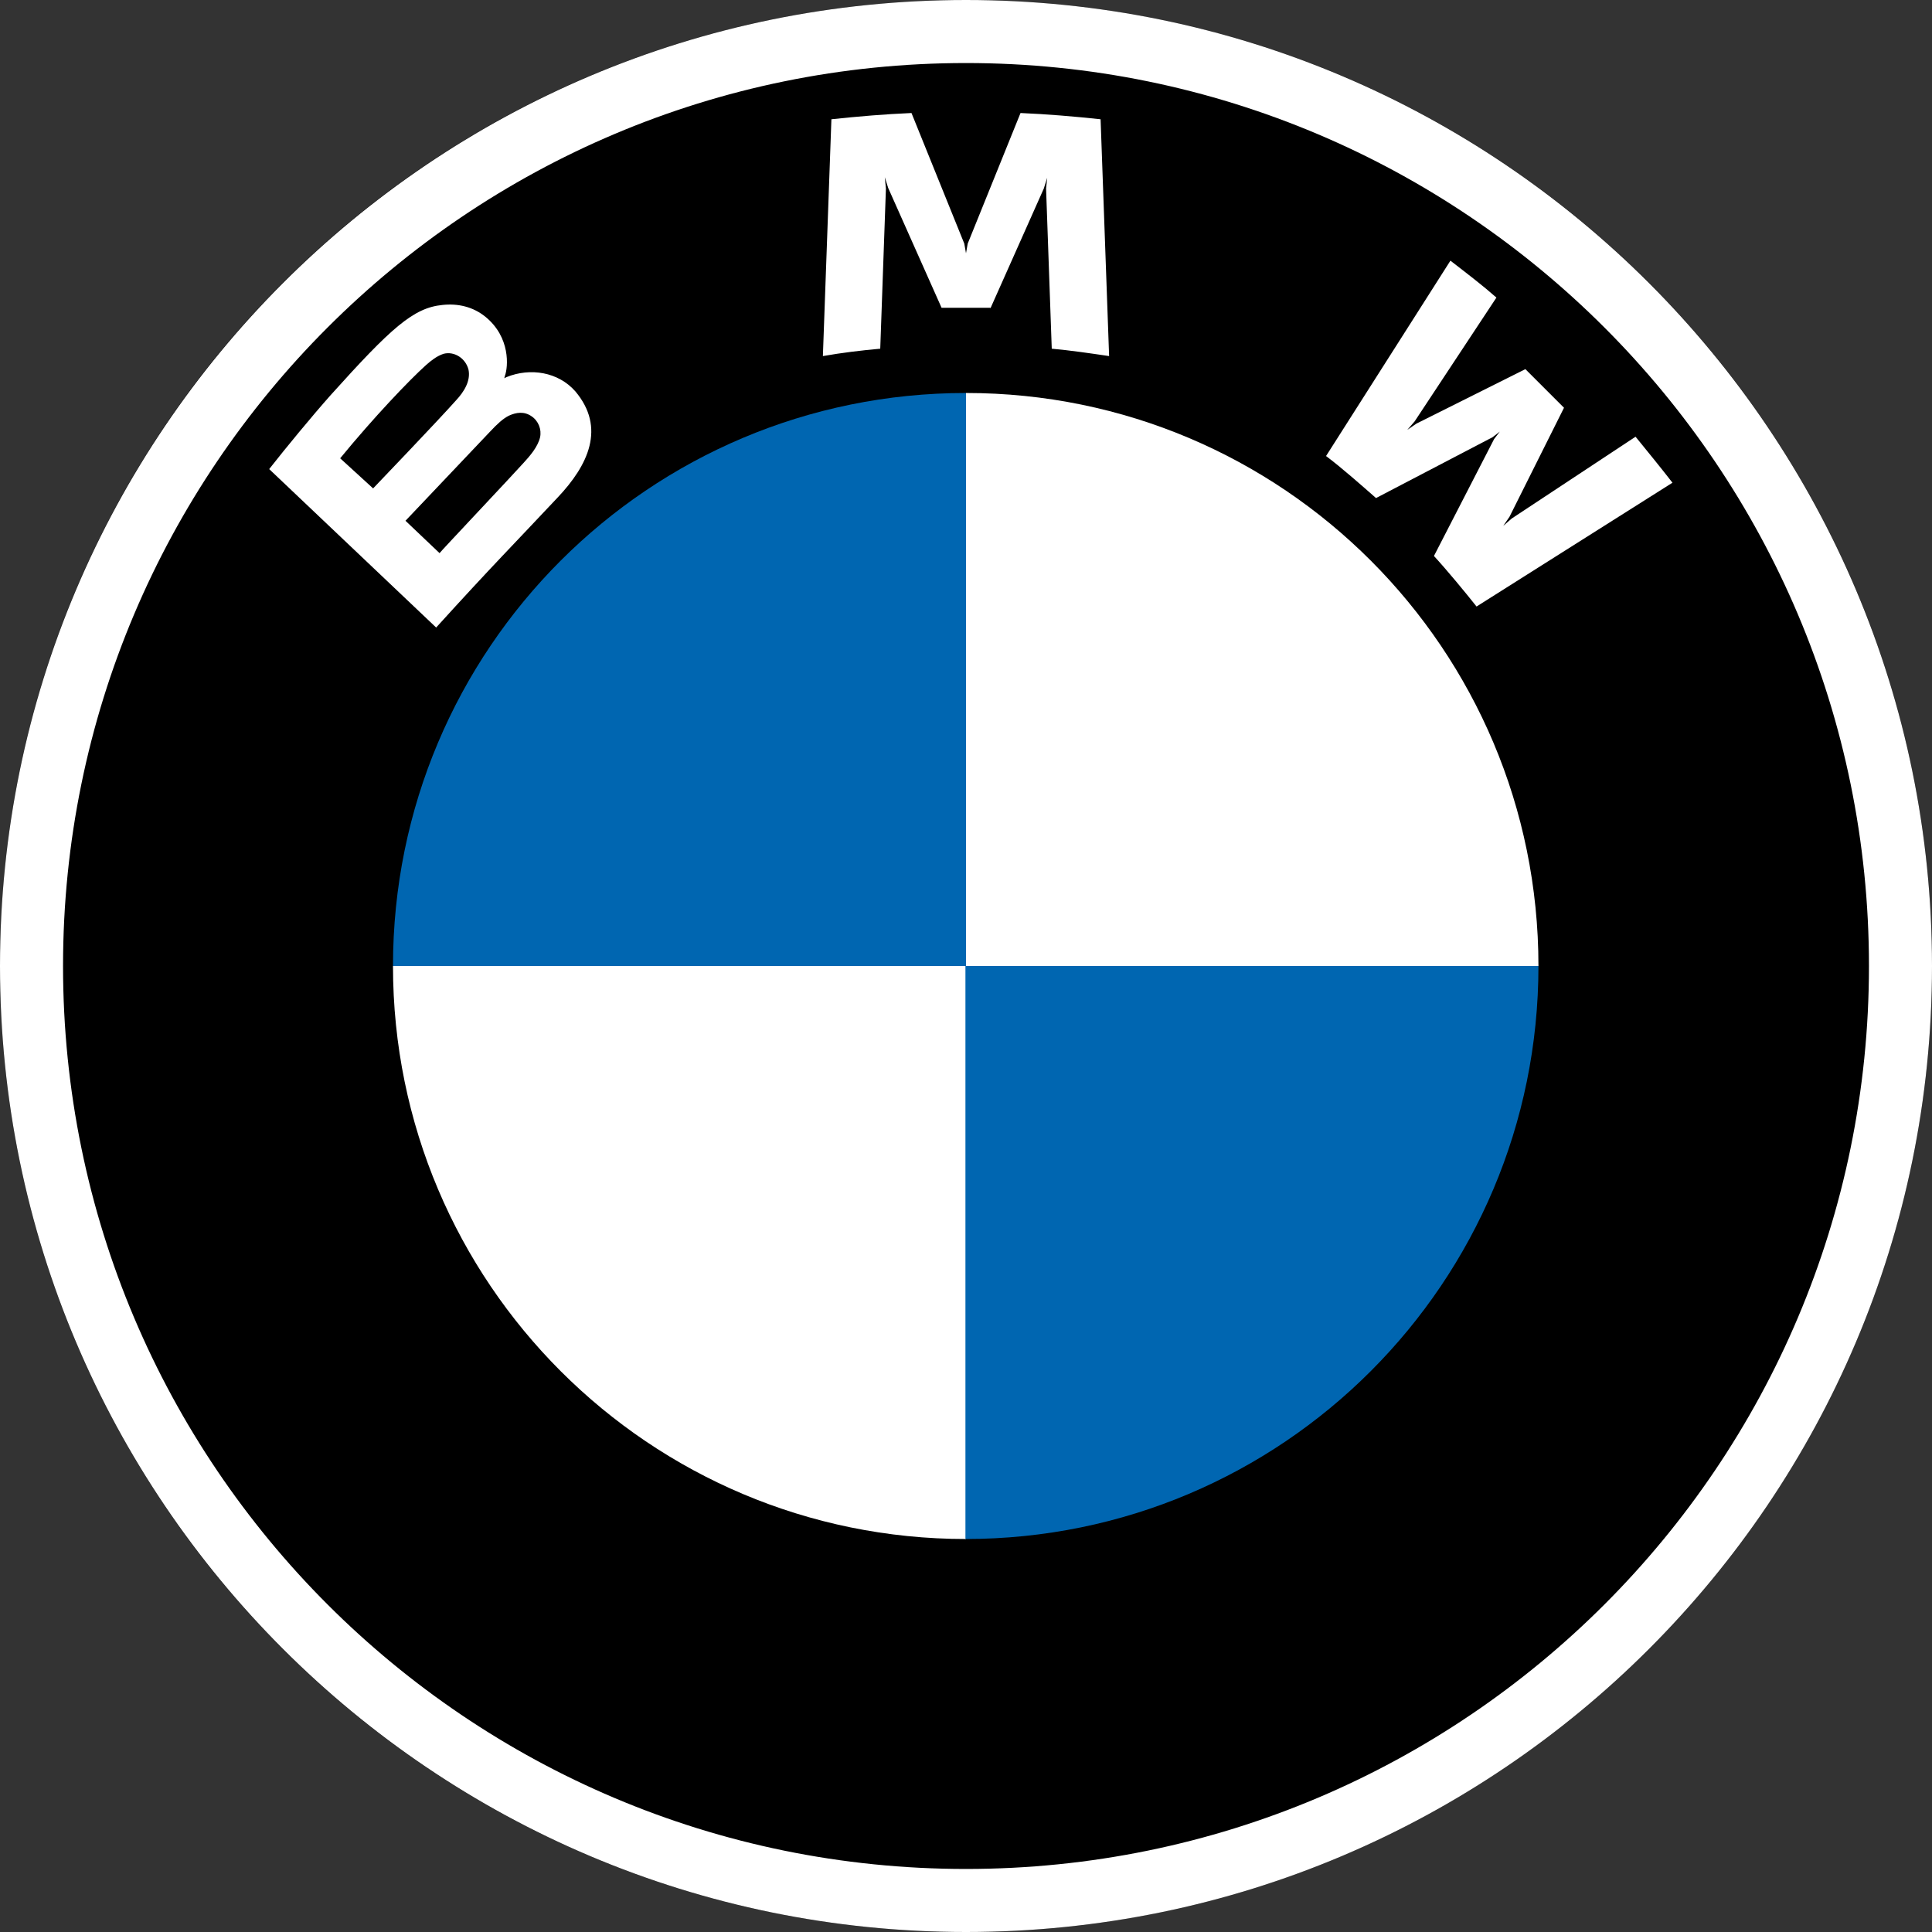
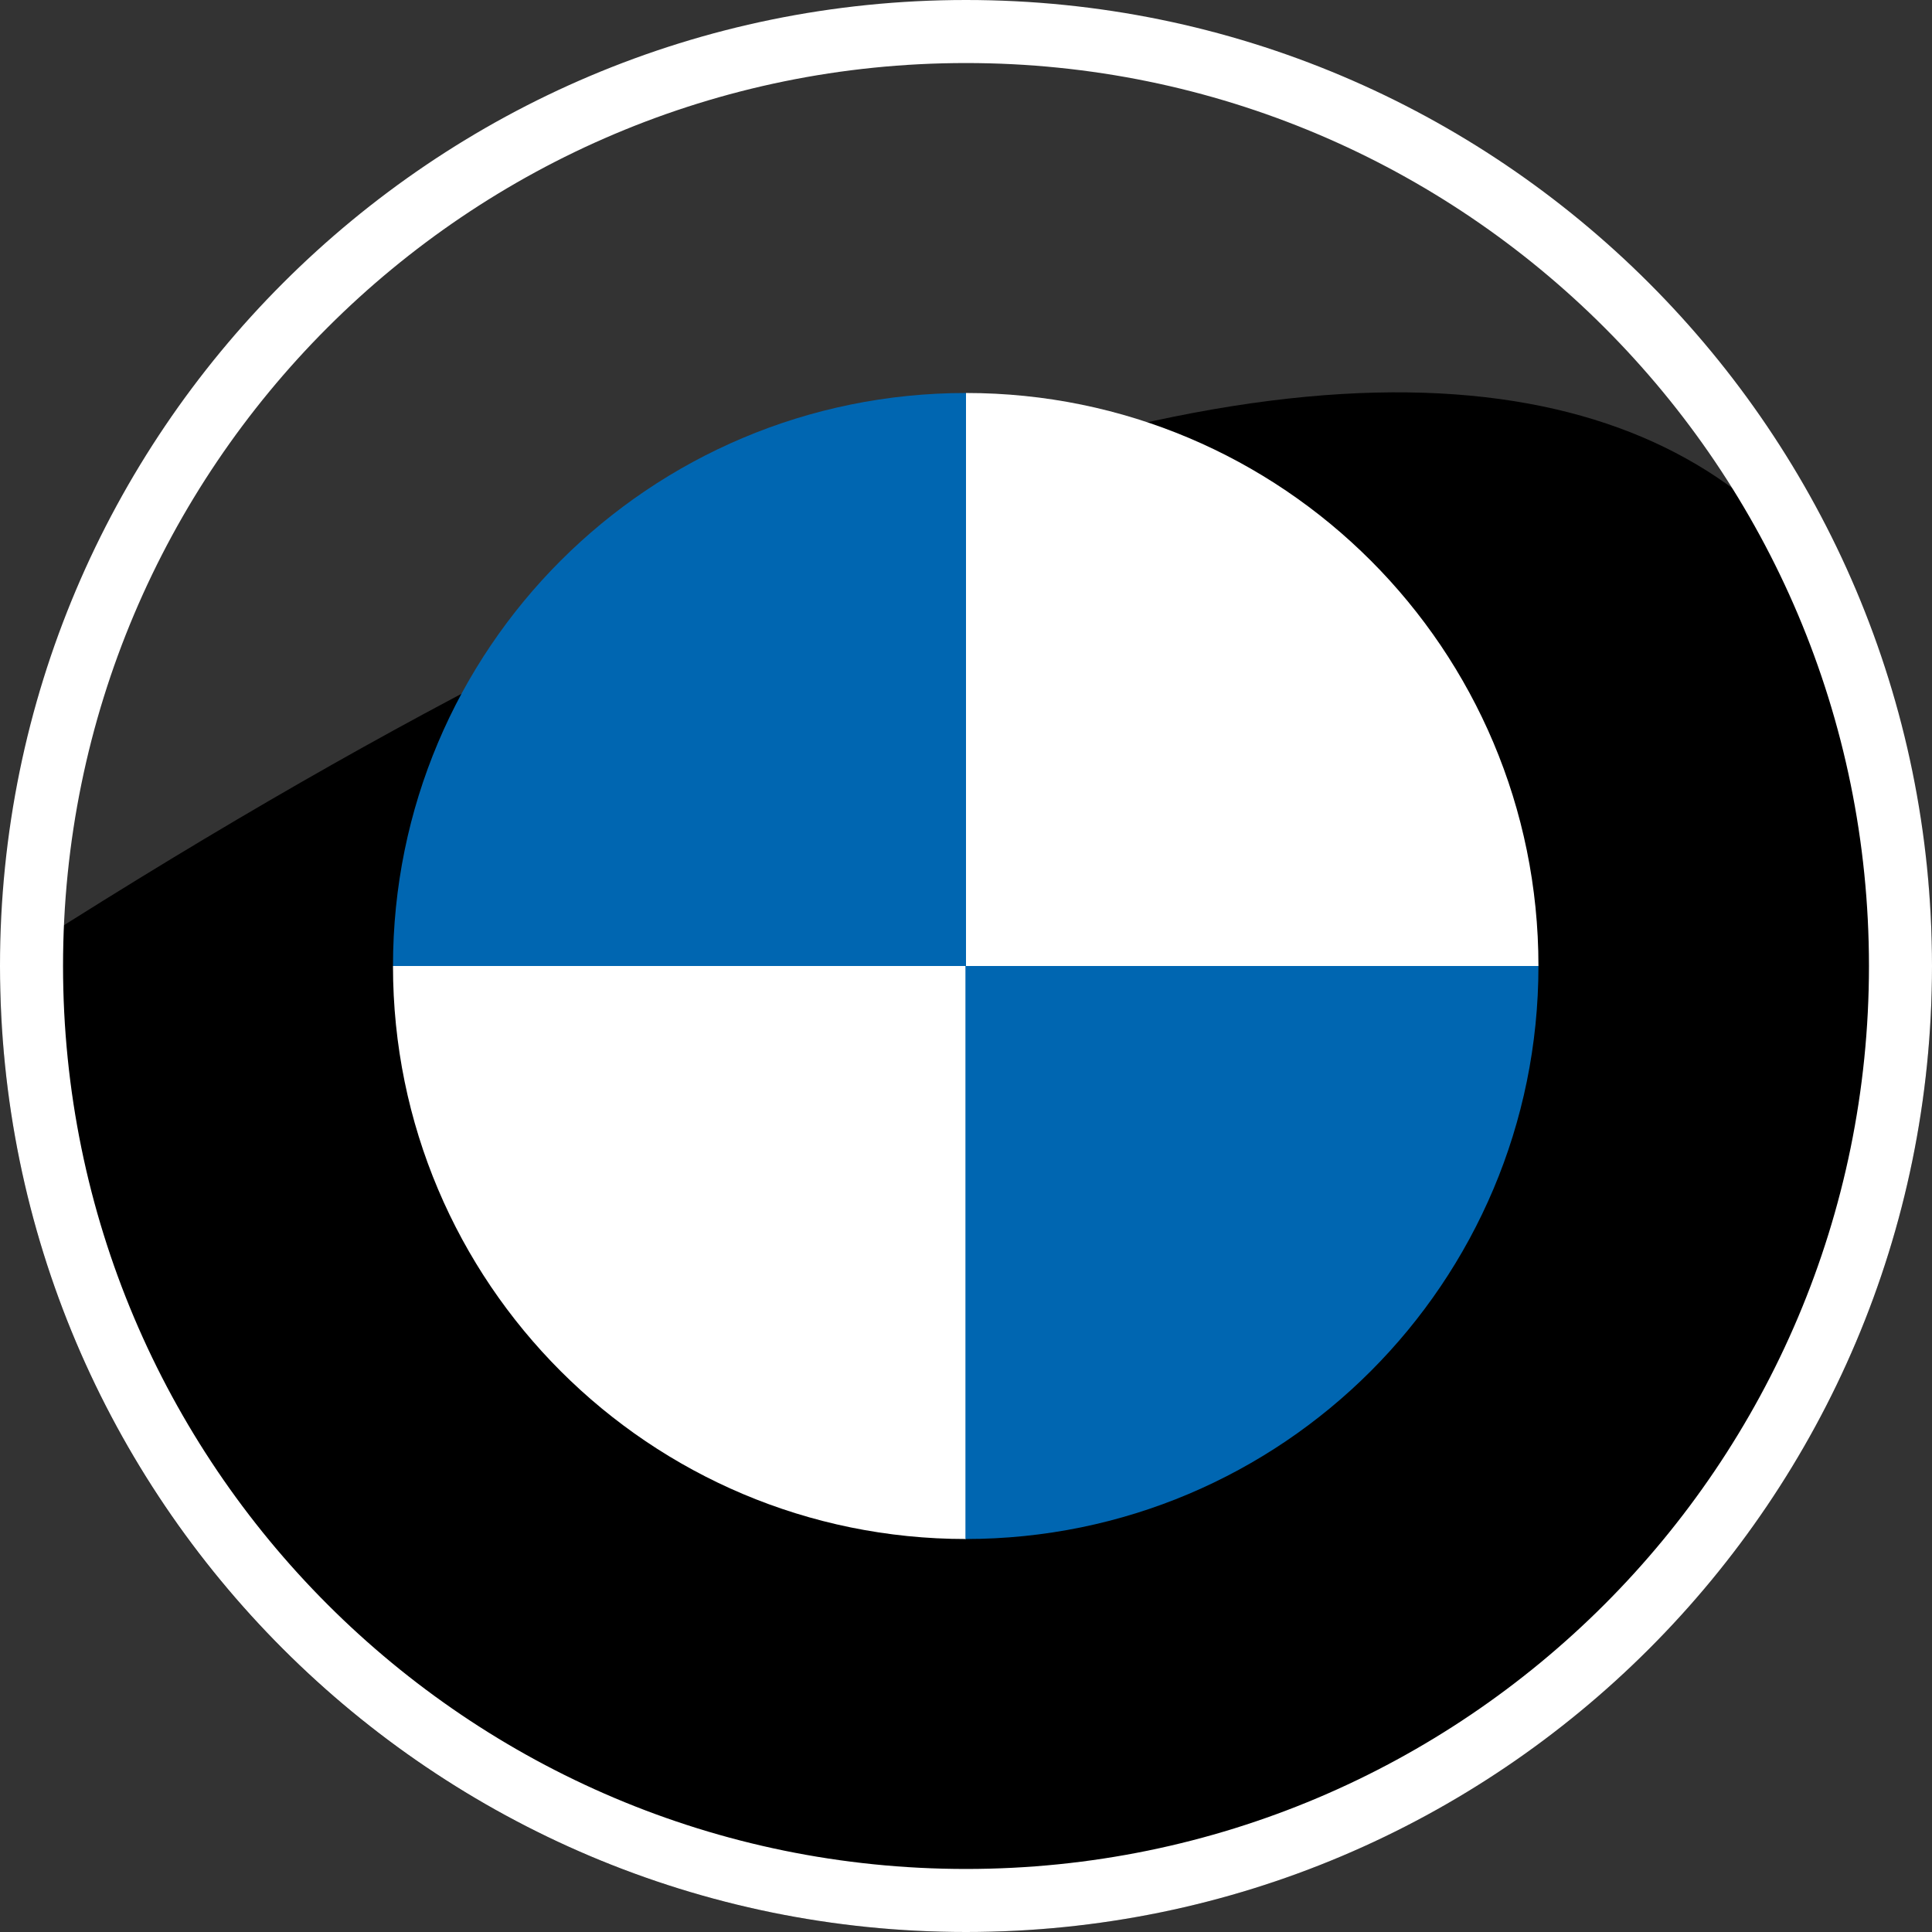
<svg xmlns="http://www.w3.org/2000/svg" version="1.1" x="0px" y="0px" viewBox="0 0 340.2 340.2" style="enable-background:new 0 0 340.2 340.2;" xml:space="preserve">
  <rect x="0" y="0" width="340.2" height="340.2" fill="#333333" stroke="none" />
  <style type="text/css">
	.st0{fill:#FFFFFF;}
	.st1{fill:#0066B1;}
</style>
  <g id="Layer_2">
-     <path d="M170.1,340.2L170.1,340.2C76.1,340.2,0,264,0,170.1v0C0,76.1,76.1,0,170.1,0h0C264,0,340.2,76.1,340.2,170.1v0   C340.2,264,264,340.2,170.1,340.2z" />
+     <path d="M170.1,340.2L170.1,340.2C76.1,340.2,0,264,0,170.1v0h0C264,0,340.2,76.1,340.2,170.1v0   C340.2,264,264,340.2,170.1,340.2z" />
  </g>
  <g id="icon-bmw-logo-white">
    <g>
      <path class="st0" d="M170.1,0C76.2,0,0,76.2,0,170.1s76.2,170.1,170.1,170.1S340.2,264,340.2,170.1S264,0,170.1,0z M329.1,170.1    c0,87.8-71.2,159-159,159s-159-71.2-159-159s71.2-159,159-159S329.1,82.3,329.1,170.1z" />
-       <path class="st0" d="M252.5,97.9c2.3,2.5,5.6,6.5,7.5,8.9L294.5,85c-2.1-2.7-4.3-5.4-6.5-8.1l-21.8,14.4l-1.5,1.3l1.1-1.6    l9.6-19.2l-6.8-6.8l-19.2,9.6l-1.6,1.1l1.3-1.5l14.4-21.8c-2.5-2.2-5-4.1-8.1-6.5l-21.9,34.4c2.8,2.1,6.4,5.3,8.8,7.4L262.8,77    l1.3-1l-1,1.3L252.5,97.9z M174.4,54.3l9.4-21.1l0.6-1.9l-0.2,1.9l1,28.2c3.3,0.3,6.7,0.8,10.1,1.3l-1.5-41.7    c-4.7-0.5-9.4-0.9-14.1-1.1l-9.3,23l-0.3,1.7l-0.3-1.7l-9.3-23c-4.7,0.2-9.4,0.6-14.1,1.1l-1.5,41.7c3.4-0.6,6.8-1,10.1-1.3    l1-28.2l-0.2-2l0.6,1.9l9.4,21.1H174.4z M98.2,87.6c5.4-5.7,8.5-12.3,3.1-18.7c-3-3.4-7.9-4.2-12.1-2.5l-0.4,0.2l0.1-0.4    c0.6-1.6,1-6.8-3.4-10.4c-2.2-1.8-4.9-2.4-7.6-2.1c-5.1,0.5-9,4-19.7,15.9c-3.2,3.6-7.9,9.3-10.8,13l29.4,27.9    C86.6,99.7,90.6,95.7,98.2,87.6z M59.9,80.7c5.9-7.2,12.2-13.8,15.1-16.4c0.9-0.8,1.9-1.6,3.1-2c1.9-0.5,3.9,0.8,4.4,2.8    c0.4,2-0.8,3.9-2.2,5.4c-3.1,3.5-14.6,15.5-14.6,15.5L59.9,80.7z M71.4,91.7c0,0,11.2-11.8,14.8-15.6c1.4-1.5,2.4-2.4,3.4-2.9    c1.3-0.6,2.7-0.8,4,0.1c1.2,0.8,1.8,2.3,1.5,3.7c-0.4,1.7-1.8,3.3-2.9,4.5c-1.5,1.7-14.8,15.8-14.8,15.9L71.4,91.7z" />
      <path class="st0" d="M270.9,170.1H170.1V69.2C225.8,69.2,270.9,114.3,270.9,170.1z M170.1,170.1v100.9    c-55.7,0-100.9-45.1-100.9-100.9H170.1z" />
    </g>
    <path class="st1" d="M170.1,69.2v100.9H69.2C69.2,114.3,114.3,69.2,170.1,69.2z M270.9,170.1c0,55.7-45.1,100.9-100.9,100.9V170.1   H270.9z" />
  </g>
</svg>